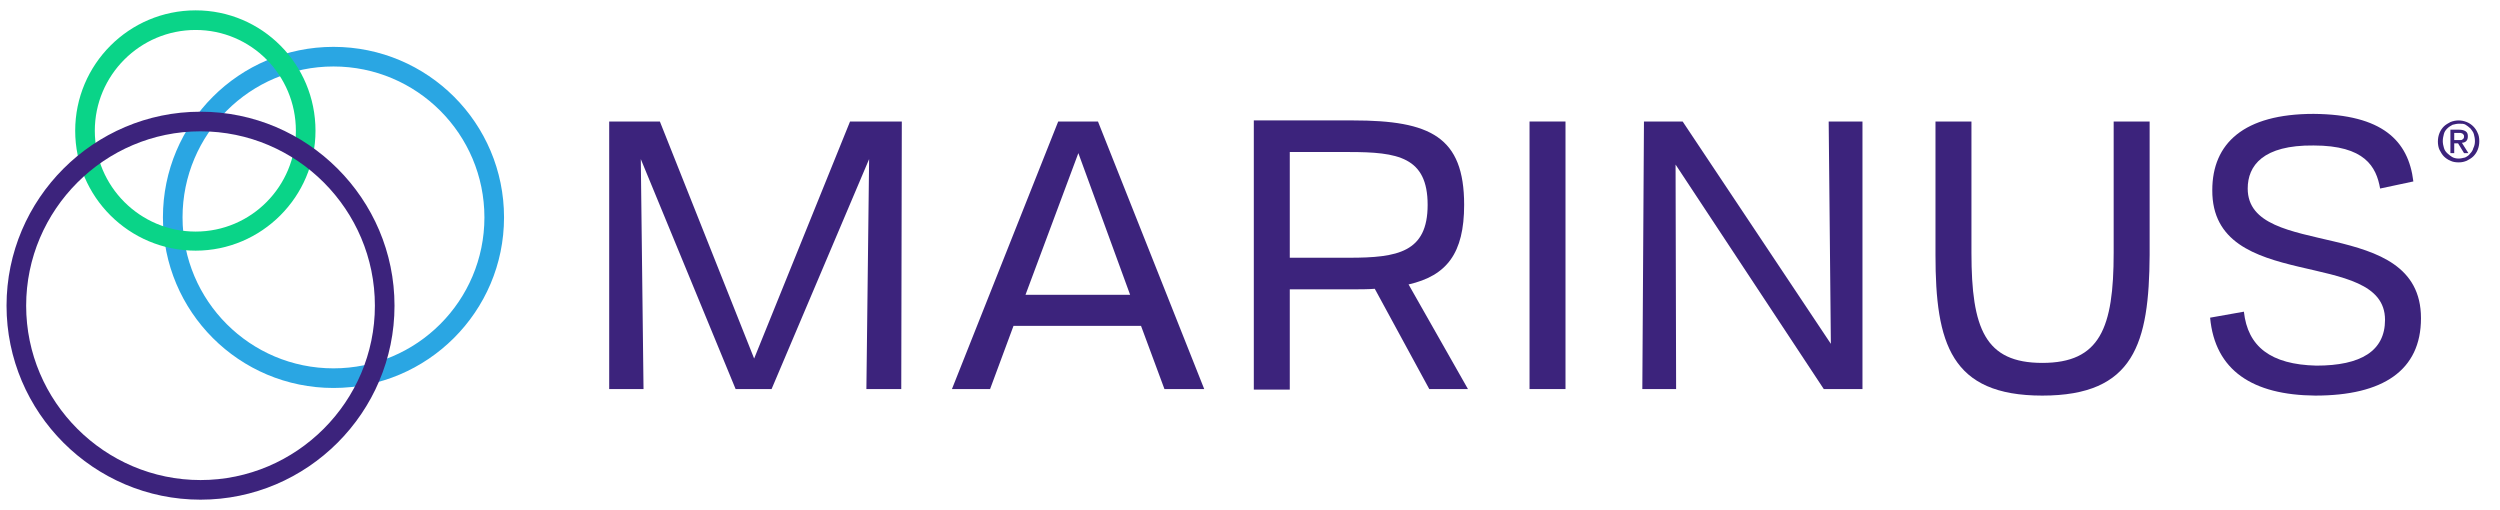
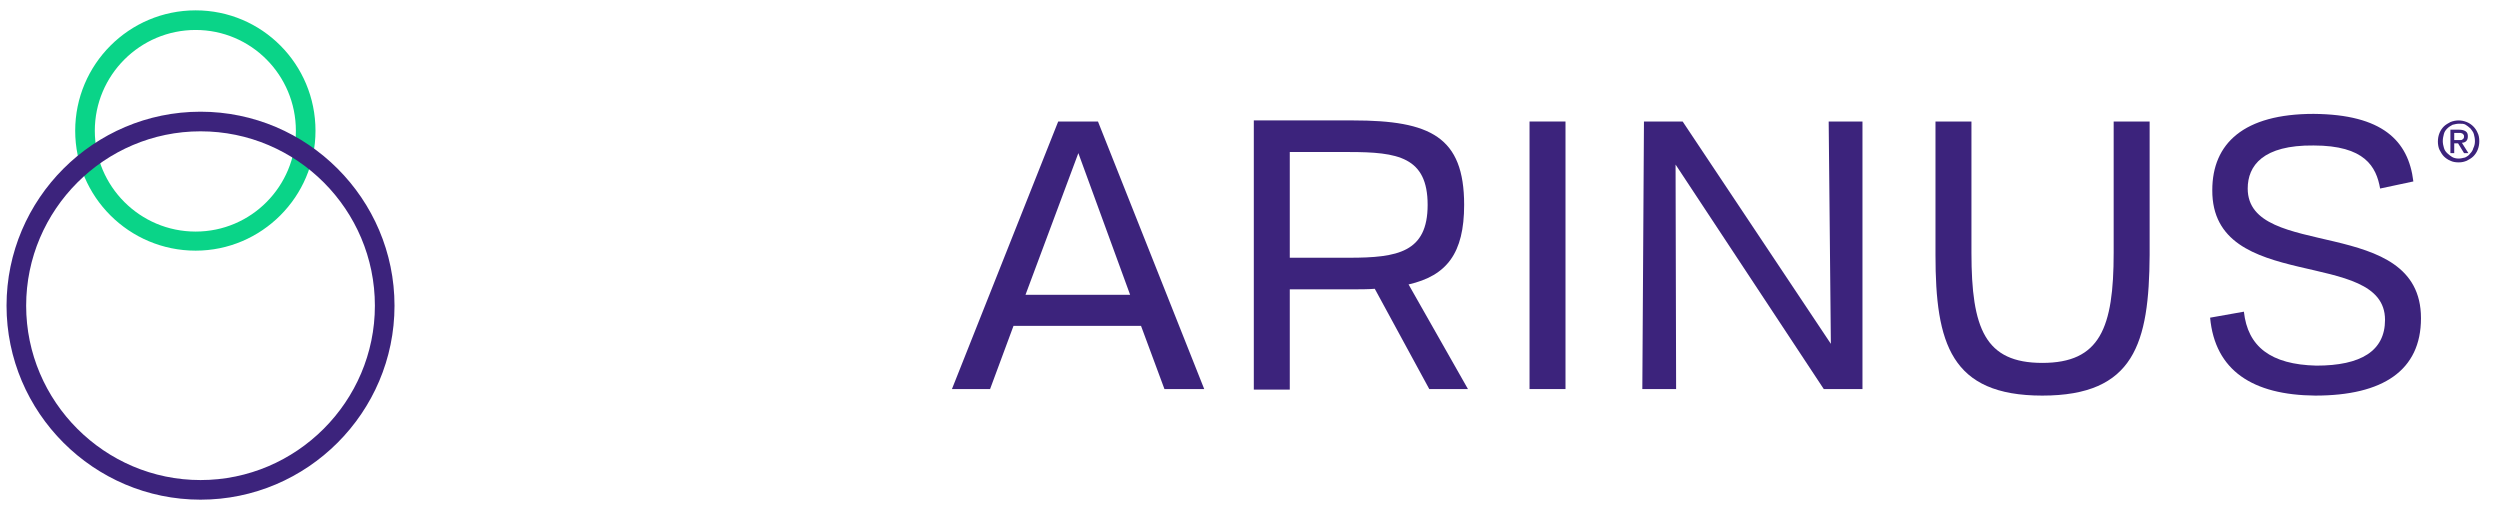
<svg xmlns="http://www.w3.org/2000/svg" version="1.1" id="Layer_1" x="0px" y="0px" viewBox="0 0 458.8 93.6" style="enable-background:new 0 0 458.8 93.6;" xml:space="preserve">
  <style type="text/css"> .st0{fill:#3C237C;} .st1{fill:#2AA6E3;} .st2{fill:#0AD488;} </style>
  <g>
    <g>
      <path class="st0" d="M373.7,247.8h9.3l17.3,43.5l17.6-43.5h9.5l-0.1,49.1h-6.4l0.5-42.2L403.5,297h-6.6l-17.4-42.2L380,297h-6.3 V247.8z" />
      <path class="st0" d="M456.1,247.8h7.3l19.5,49.1h-7.3l-4.3-11.6H448l-4.3,11.6h-7L456.1,247.8z M469.3,279.6l-9.5-26l-9.7,26 H469.3z" />
      <path class="st0" d="M492,247.6h18.2c14.2,0,20.4,3,20.4,15.6c0,8.9-3.2,13-10.2,14.6l10.9,19.2h-7.1l-9.9-18.5 c-1.3,0.1-2.8,0.1-4.2,0.1h-11.4V297H492V247.6z M498.6,272.9h10.9c8.9,0,14.4-1,14.4-9.7c0-8.8-5.5-9.7-14.4-9.7h-10.9V272.9z" />
      <path class="st0" d="M542.6,247.8h6.6V297h-6.6V247.8z" />
      <path class="st0" d="M569.5,297h-6.2l0.3-49.1h7.1l27.2,40.8l-0.4-40.8h6.2V297h-7.1l-27.2-41.2L569.5,297z" />
      <path class="st0" d="M636.6,298.2c-16.8,0-19.6-9.6-19.6-25.8v-24.5h6.6v24.1c0,13.9,2.5,20.2,13,20.2c10.6,0,13.1-6.4,13.1-20.2 v-24.1h6.6v24.5C656.3,288.6,653.5,298.2,636.6,298.2z" />
-       <path class="st0" d="M686.9,292.6c8.2,0,12.6-2.7,12.6-8.4c0-13.4-31.8-4.7-31.7-23.8c0-8.6,5.8-14,18.6-14 c12.6,0.1,17.4,4.9,18.3,12.4l-6.1,1.3c-0.7-4-2.8-7.9-12.2-7.9c-9.3-0.1-12.1,3.7-12.1,7.9c0,13.3,31.8,4.7,31.8,23.8 c0,9.6-7,14.2-19.4,14.2c-11.5-0.1-18.4-4.6-19.3-14.3l6.2-1.1C674.3,289.2,678.5,292.5,686.9,292.6z" />
    </g>
    <g>
      <g>
        <path class="st1" d="M323,296.8c-17.3,0-31.3-14-31.3-31.3s14-31.3,31.3-31.3s31.3,14,31.3,31.3S340.3,296.8,323,296.8z M323,237.8c-15.3,0-27.7,12.4-27.7,27.7s12.4,27.7,27.7,27.7s27.7-12.4,27.7-27.7S338.3,237.8,323,237.8z" />
      </g>
      <g>
-         <path class="st2" d="M297.7,271.6c-12.2,0-22.1-9.9-22.1-22.1c0-12.2,9.9-22.1,22.1-22.1c12.2,0,22.1,9.9,22.1,22.1 C319.7,261.7,309.9,271.6,297.7,271.6z M297.7,231.1c-10.2,0-18.5,8.3-18.5,18.5c0,10.2,8.3,18.5,18.5,18.5 c10.2,0,18.5-8.3,18.5-18.5C316.2,239.4,307.9,231.1,297.7,231.1z" />
-       </g>
+         </g>
      <g>
        <path class="st0" d="M298.7,317.2c-19.6,0-35.6-16-35.6-35.6c0-19.6,16-35.6,35.6-35.6c19.6,0,35.6,16,35.6,35.6 C334.2,301.3,318.3,317.2,298.7,317.2z M298.7,249.7c-17.6,0-32,14.4-32,32c0,17.6,14.4,32,32,32s32-14.4,32-32 C330.7,264,316.3,249.7,298.7,249.7z" />
      </g>
    </g>
  </g>
  <g>
    <path class="st0" d="M717.3,251.7c0,0.6-0.1,1.2-0.3,1.7c-0.2,0.5-0.5,0.9-0.9,1.3s-0.8,0.6-1.3,0.8c-0.5,0.2-1,0.3-1.5,0.3 c-0.6,0-1.1-0.1-1.6-0.3s-0.9-0.5-1.3-0.9c-0.4-0.4-0.6-0.8-0.8-1.3c-0.2-0.5-0.3-1-0.3-1.6c0-0.6,0.1-1.2,0.3-1.7 c0.2-0.5,0.5-0.9,0.9-1.3c0.4-0.4,0.8-0.6,1.3-0.8c0.5-0.2,1-0.3,1.6-0.3c0.5,0,1,0.1,1.5,0.3c0.5,0.2,0.9,0.5,1.3,0.8 c0.4,0.4,0.7,0.8,0.9,1.3C717.2,250.5,717.3,251.1,717.3,251.7z M716.4,251.7c0-0.5-0.1-1-0.2-1.4c-0.2-0.4-0.4-0.8-0.7-1.1 c-0.3-0.3-0.6-0.5-1-0.7c-0.4-0.2-0.8-0.2-1.2-0.2c-0.4,0-0.9,0.1-1.2,0.2c-0.4,0.2-0.7,0.4-1,0.7s-0.5,0.7-0.7,1.1 c-0.2,0.4-0.2,0.9-0.2,1.4c0,0.5,0.1,0.9,0.2,1.3s0.4,0.8,0.6,1.1c0.3,0.3,0.6,0.6,1,0.7s0.8,0.3,1.3,0.3c0.4,0,0.9-0.1,1.2-0.2 c0.4-0.2,0.7-0.4,1-0.7c0.3-0.3,0.5-0.7,0.7-1.1C716.3,252.6,716.4,252.2,716.4,251.7z M712.5,254h-0.7v-4.6h1.7 c0.5,0,1,0.1,1.2,0.3c0.3,0.2,0.4,0.5,0.4,1c0,0.4-0.1,0.7-0.3,0.9c-0.2,0.2-0.5,0.3-0.8,0.3l1.3,2h-0.8l-1.2-1.9h-0.7V254z M713.3,251.4c0.1,0,0.3,0,0.4,0c0.1,0,0.2,0,0.3-0.1s0.2-0.1,0.2-0.2c0.1-0.1,0.1-0.2,0.1-0.4c0-0.1,0-0.2-0.1-0.3 c-0.1-0.1-0.1-0.1-0.2-0.2c-0.1,0-0.2-0.1-0.3-0.1c-0.1,0-0.2,0-0.3,0h-0.9v1.3H713.3z" />
  </g>
  <g>
    <g>
      <g>
-         <path class="st0" d="M111.8,22.3h9.3l17.3,43.5L156,22.3h9.5l-0.1,49.1H159l0.5-42.2l-17.9,42.2h-6.6l-17.4-42.2l0.5,42.2h-6.3 V22.3z" />
        <path class="st0" d="M194.2,22.3h7.3L221,71.4h-7.3l-4.3-11.6h-23.4l-4.3,11.6h-7L194.2,22.3z M207.4,54.1l-9.5-26l-9.7,26H207.4 z" />
        <path class="st0" d="M230.1,22.1h18.2c14.2,0,20.4,3,20.4,15.5c0,8.9-3.2,13-10.2,14.6l10.9,19.2h-7.1L252.3,53 c-1.3,0.1-2.8,0.1-4.2,0.1h-11.4v18.4h-6.6V22.1z M236.7,47.3h10.9c8.9,0,14.4-1,14.4-9.7c0-8.8-5.5-9.7-14.4-9.7h-10.9V47.3z" />
        <path class="st0" d="M280.7,22.3h6.6v49.1h-6.6V22.3z" />
        <path class="st0" d="M307.6,71.4h-6.2l0.3-49.1h7.1L336,63.1l-0.4-40.8h6.2v49.1h-7.1l-27.2-41.2L307.6,71.4z" />
        <path class="st0" d="M374.8,72.6c-16.8,0-19.6-9.6-19.6-25.8V22.3h6.6v24.1c0,13.9,2.5,20.2,13,20.2c10.6,0,13.1-6.4,13.1-20.2 V22.3h6.6v24.5C394.4,63,391.7,72.6,374.8,72.6z" />
        <path class="st0" d="M425.1,67.1c8.2,0,12.6-2.7,12.6-8.4c0-13.4-31.8-4.7-31.7-23.8c0-8.6,5.8-14,18.6-14 c12.6,0.1,17.4,4.9,18.3,12.4l-6.1,1.3c-0.7-4-2.8-7.9-12.2-7.9c-9.3-0.1-12.1,3.7-12.1,7.9c0,13.3,31.8,4.7,31.8,23.8 c0,9.6-7,14.2-19.4,14.2c-11.5-0.1-18.4-4.6-19.3-14.3l6.2-1.1C412.5,63.6,416.7,66.9,425.1,67.1z" />
      </g>
      <g>
        <g>
-           <path class="st1" d="M61.2,71.2c-17.3,0-31.3-14-31.3-31.3s14-31.3,31.3-31.3s31.3,14,31.3,31.3S78.4,71.2,61.2,71.2z M61.2,12.2c-15.3,0-27.7,12.4-27.7,27.7s12.4,27.7,27.7,27.7s27.7-12.4,27.7-27.7S76.5,12.2,61.2,12.2z" />
-         </g>
+           </g>
        <g>
          <path class="st2" d="M35.9,46C23.7,46,13.8,36.1,13.8,24c0-12.2,9.9-22.1,22.1-22.1S57.9,11.8,57.9,24C57.9,36.1,48,46,35.9,46z M35.9,5.5c-10.2,0-18.5,8.3-18.5,18.5s8.3,18.5,18.5,18.5S54.3,34.2,54.3,24S46.1,5.5,35.9,5.5z" />
        </g>
        <g>
          <path class="st0" d="M36.8,91.7c-19.6,0-35.6-16-35.6-35.6c0-19.6,16-35.6,35.6-35.6c19.6,0,35.6,16,35.6,35.6 C72.4,75.7,56.4,91.7,36.8,91.7z M36.8,24.1c-17.6,0-32,14.4-32,32s14.4,32,32,32s32-14.4,32-32S54.5,24.1,36.8,24.1z" />
        </g>
      </g>
    </g>
    <g>
      <path class="st0" d="M455,25.9c0,0.6-0.1,1.1-0.3,1.6c-0.2,0.5-0.5,0.9-0.8,1.2c-0.3,0.3-0.8,0.6-1.2,0.8 c-0.5,0.2-0.9,0.3-1.5,0.3c-0.6,0-1.1-0.1-1.5-0.3c-0.5-0.2-0.9-0.5-1.2-0.8c-0.3-0.3-0.6-0.8-0.8-1.2s-0.3-1-0.3-1.5 c0-0.6,0.1-1.1,0.3-1.6s0.5-0.9,0.8-1.2c0.3-0.3,0.8-0.6,1.2-0.8c0.5-0.2,1-0.3,1.5-0.3c0.5,0,1,0.1,1.5,0.3 c0.5,0.2,0.9,0.5,1.2,0.8c0.3,0.3,0.6,0.7,0.8,1.2C454.9,24.8,455,25.3,455,25.9z M454.2,25.9c0-0.5-0.1-0.9-0.2-1.3 s-0.4-0.7-0.6-1c-0.3-0.3-0.6-0.5-0.9-0.7s-0.7-0.2-1.2-0.2c-0.4,0-0.8,0.1-1.2,0.2c-0.4,0.2-0.7,0.4-1,0.7s-0.5,0.6-0.6,1 s-0.2,0.8-0.2,1.3c0,0.4,0.1,0.9,0.2,1.2c0.1,0.4,0.3,0.7,0.6,1c0.3,0.3,0.6,0.5,0.9,0.7s0.8,0.3,1.2,0.3c0.4,0,0.8-0.1,1.2-0.2 c0.4-0.2,0.7-0.4,0.9-0.7c0.3-0.3,0.5-0.6,0.6-1C454.1,26.8,454.2,26.4,454.2,25.9z M450.4,28.1h-0.7v-4.3h1.6 c0.5,0,0.9,0.1,1.2,0.3c0.3,0.2,0.4,0.5,0.4,0.9c0,0.4-0.1,0.7-0.3,0.9s-0.5,0.3-0.8,0.3l1.2,1.9h-0.8l-1.1-1.8h-0.7V28.1z M451.2,25.7c0.1,0,0.3,0,0.4,0c0.1,0,0.2,0,0.3-0.1s0.2-0.1,0.2-0.2c0.1-0.1,0.1-0.2,0.1-0.4c0-0.1,0-0.2-0.1-0.3 c-0.1-0.1-0.1-0.1-0.2-0.2c-0.1,0-0.2-0.1-0.3-0.1c-0.1,0-0.2,0-0.3,0h-0.9v1.3H451.2z" />
    </g>
  </g>
</svg>